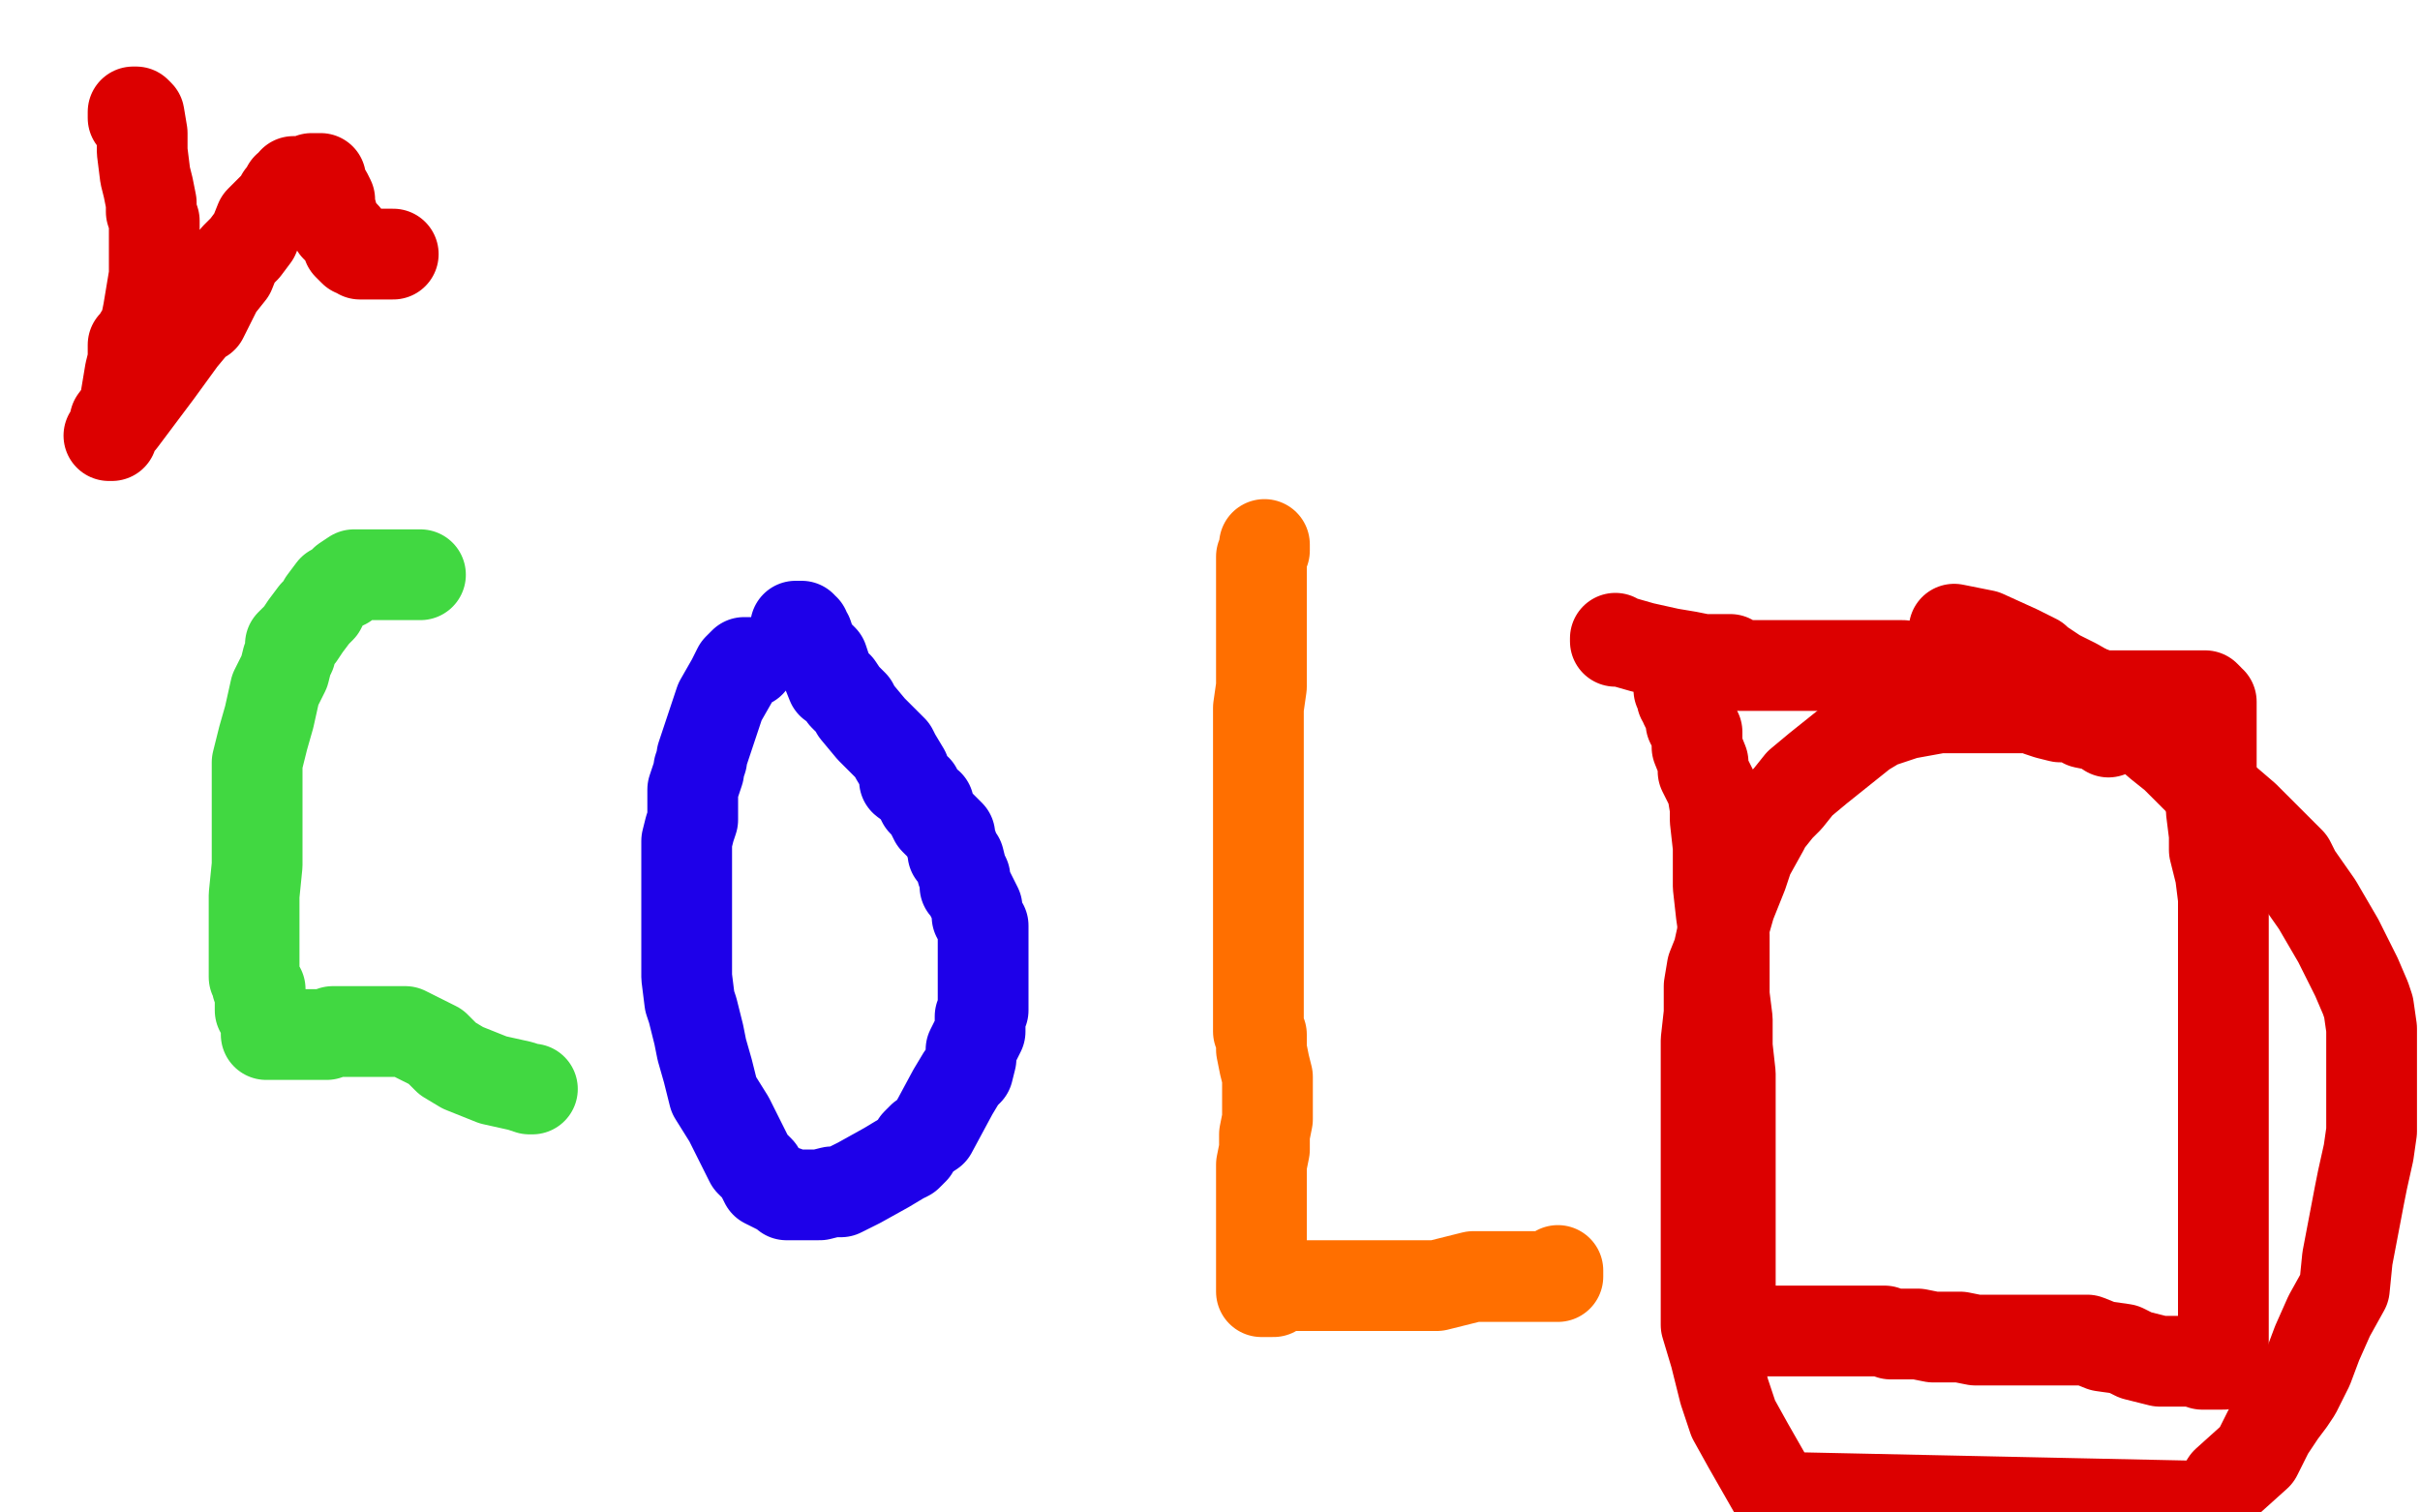
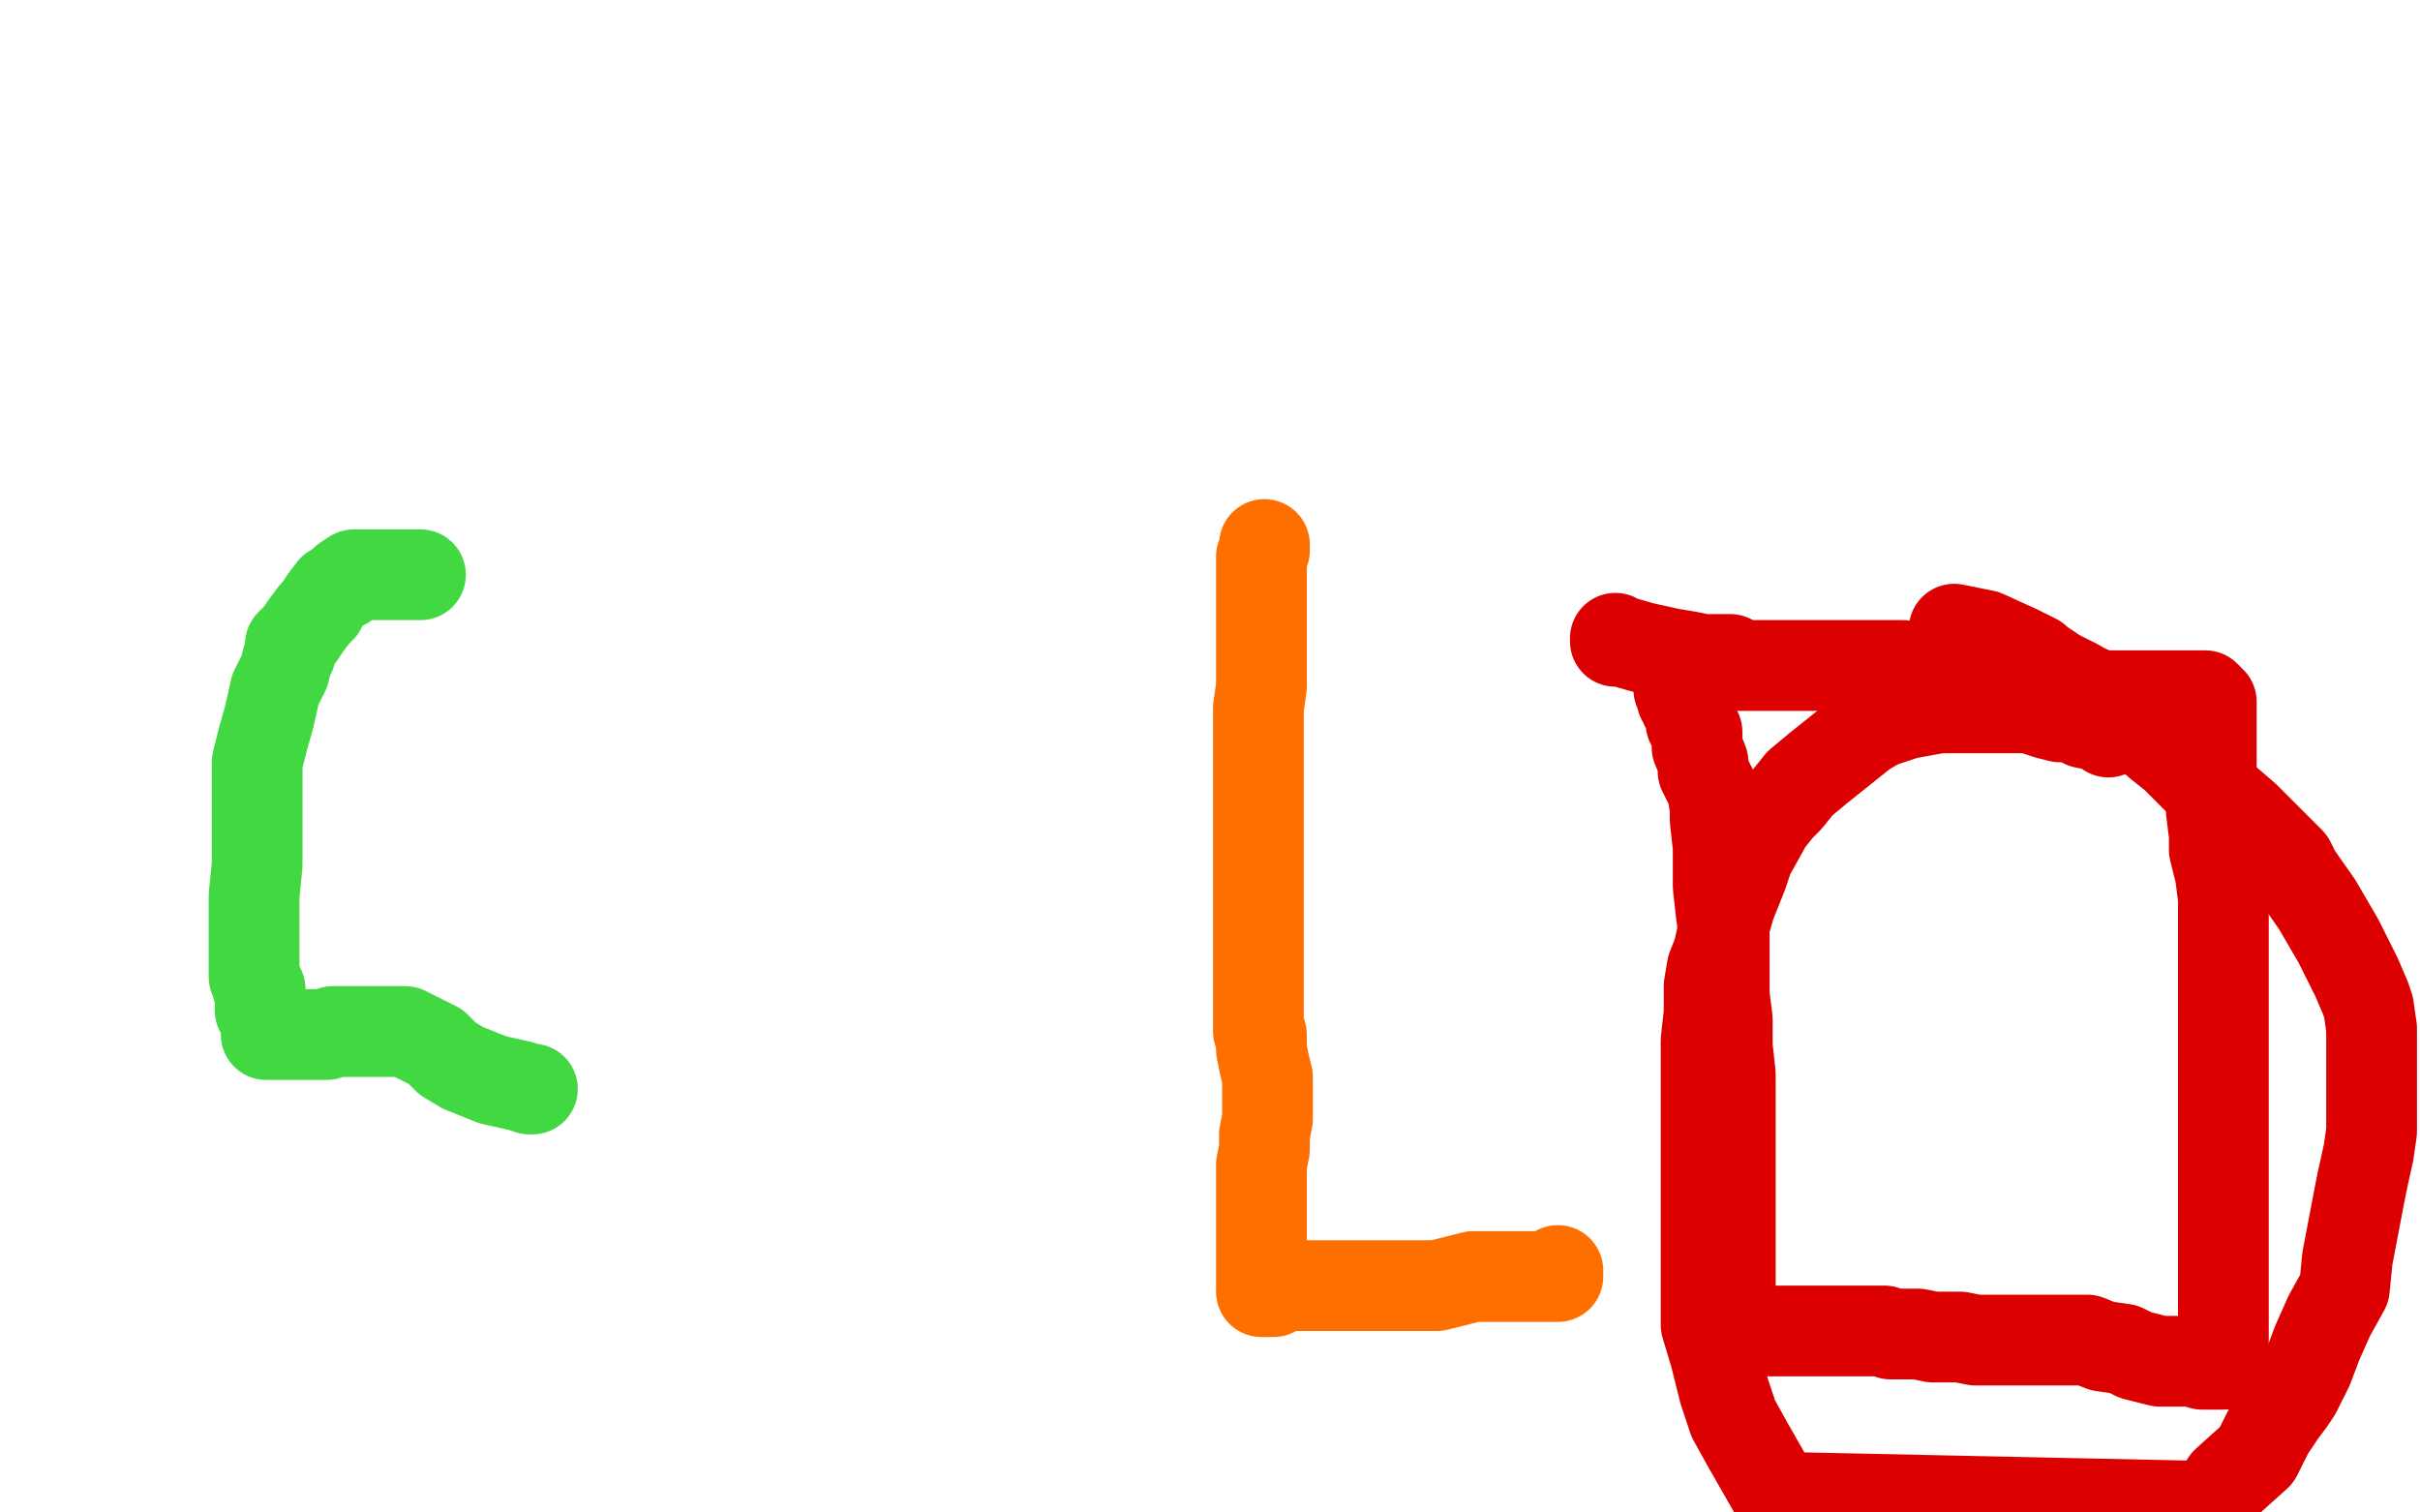
<svg xmlns="http://www.w3.org/2000/svg" width="800" height="500" version="1.1" style="stroke-antialiasing: false">
  <desc>This SVG has been created on https://colorillo.com/</desc>
  <rect x="0" y="0" width="800" height="500" style="fill: rgb(255,255,255); stroke-width:0" />
  <polyline points="139,190 138,190 138,190 137,190 137,190 134,190 134,190 130,190 130,190 127,190 127,190 125,190 125,190 124,190 124,190 123,190 122,190 121,190 120,190 119,190 118,190 117,190 114,192 114,193 113,193 112,194 110,195 107,199 106,201 104,203 101,207 99,210 96,213 96,216 95,218 94,222 93,224 91,228 89,237 87,244 85,252 85,257 85,259 85,264 85,268 85,271 85,275 85,281 85,286 84,296 84,303 84,307 84,308 84,313 84,316 84,319 84,323 85,325 85,326 86,327 86,329 86,330 86,331 86,332 86,333 86,334 88,336 88,337 88,339 88,340 88,341 88,342 89,342 91,342 92,342 94,342 96,342 98,342 102,342 104,342 105,342 108,342 110,341 111,341 112,341 113,341 115,341 119,341 122,341 124,341 129,341 133,341 134,341 144,346 148,350 153,353 163,357 172,359 175,360 176,360" style="fill: none; stroke: #41d841; stroke-width: 30; stroke-linejoin: round; stroke-linecap: round; stroke-antialiasing: false; stroke-antialias: 0; opacity: 1.0" />
-   <polyline points="248,219 247,219 247,219 246,219 246,219 244,221 244,221 242,225 242,225 238,232 238,232 237,235 237,235 234,244 232,250 232,251 231,254 231,255 229,261 229,266 229,271 228,274 227,278 227,292 227,298 227,302 227,308 227,314 227,318 227,323 228,331 229,334 231,342 232,347 234,354 236,362 241,370 246,380 248,384 251,387 253,391 257,393 260,394 260,395 261,395 263,395 267,395 271,395 275,394 278,394 284,391 293,386 298,383 300,382 302,380 303,378 305,376 308,374 315,361 318,356 320,354 321,350 321,347 324,341 324,339 324,336 325,334 325,332 325,331 325,330 325,328 325,326 325,325 325,321 325,317 325,314 325,311 325,308 325,306 323,303 323,300 322,298 320,294 319,293 319,290 318,288 317,284 315,282 315,280 314,278 314,276 311,273 309,271 307,267 307,266 306,266 305,265 303,261 299,258 299,257 299,255 296,250 295,248 291,244 288,241 283,235 282,233 280,231 279,230 277,227 275,226 273,221 272,218 271,217 269,215 268,213 267,210 266,209 266,208 265,208 265,207 264,207 263,207" style="fill: none; stroke: #1e00e9; stroke-width: 30; stroke-linejoin: round; stroke-linecap: round; stroke-antialiasing: false; stroke-antialias: 0; opacity: 1.0" />
  <polyline points="418,181 418,180 418,180 418,181 418,181 418,182 418,182 417,184 417,184 417,185 417,185 417,188 417,188 417,193 417,198 417,204 417,209 417,219 417,227 416,234 416,241 416,251 416,260 416,278 416,287 416,291 416,298 416,302 416,304 416,305 416,307 416,314 416,318 416,323 416,327 416,332 416,336 416,337 416,340 416,341 417,342 417,343 417,345 417,347 418,352 419,356 419,358 419,359 419,361 419,362 419,364 419,366 419,367 419,368 419,369 419,370 418,375 418,377 418,380 417,385 417,389 417,394 417,395 417,397 417,398 417,400 417,403 417,408 417,410 417,415 417,419 417,423 417,426 417,427 418,427 419,427 421,427 423,425 428,425 433,425 436,425 441,425 447,425 453,425 459,425 463,425 468,425 475,425 479,424 483,423 487,422 490,422 493,422 495,422 498,422 500,422 503,422 507,422 509,422 510,422 511,422 513,422 514,422 515,422 515,420" style="fill: none; stroke: #ff6f00; stroke-width: 30; stroke-linejoin: round; stroke-linecap: round; stroke-antialiasing: false; stroke-antialias: 0; opacity: 1.0" />
  <polyline points="555,228 556,228 556,228 556,231 556,231 557,232 557,232 557,233 557,233 558,235 558,235 559,237 559,237 559,239 559,239 560,241 561,242 561,245 561,247 563,252 563,253 563,255 566,261 567,267 567,271 568,280 568,288 568,293 569,302 570,309 570,314 570,322 570,329 571,337 571,346 572,355 572,359 572,364 572,371 572,377 572,382 572,387 572,395 572,397 572,405 572,408 572,419 572,423 572,429 572,434 572,436 572,439 572,440 573,440 575,440 577,440 580,440 582,440 584,440 585,440 587,440 590,440 593,440 599,440 602,440 608,440 609,440 610,440 613,440 619,440 623,440 625,441 629,441 631,441 632,441 634,441 639,442 643,442 648,442 653,443 657,443 659,443 660,443 661,443 662,443 666,443 669,443 675,443 677,443 678,443 680,443 681,443 682,443 683,443 684,443 685,443 687,443 690,443 695,445 702,446 706,448 714,450 717,450 721,450 725,450 728,451 732,451 734,451 735,451 735,450 735,448 735,438 735,435 735,417 735,402 735,387 735,375 735,370 735,367 735,363 735,361 735,351 735,346 735,331 735,315 735,312 735,310 735,308 735,304 735,303 735,297 734,289 732,281 732,276 731,268 731,266 731,264 731,261 731,258 731,255 731,251 731,249 731,246 731,245 731,244 731,241 731,236 731,235 731,234 731,233 731,232 730,232 730,231 729,230 728,230 725,230 723,230 718,230 715,230 705,230 700,230 696,230 695,230 692,229 688,229 682,228 676,227 673,227 669,227 665,227 654,224 651,224 647,223 641,221 638,221 635,221 629,220 621,220 618,220 615,220 610,220 607,220 601,220 595,220 593,220 589,220 586,220 581,220 575,220 572,218 563,218 558,217 552,216 543,214 536,212 534,212 534,211" style="fill: none; stroke: #dc0000; stroke-width: 30; stroke-linejoin: round; stroke-linecap: round; stroke-antialiasing: false; stroke-antialias: 0; opacity: 1.0" />
  <polyline points="697,242 694,240 694,240 689,239 689,239 686,237 686,237 681,237 681,237 677,236 677,236 674,235 674,235 673,234 673,234 670,234 664,234 652,234 641,234 630,236 621,239 616,242 611,246 606,250 601,254 595,259 591,264 588,267 584,272 583,274 578,283 576,289 572,299 570,306 568,315 566,320 565,326 565,335 564,344 564,354 564,359 564,366 564,388 564,404 564,417 564,428 564,438 567,448 570,460 573,469 578,478 586,492 590,495 731,498 736,490 746,481 750,473 754,467 757,463 759,460 763,452 766,444 770,435 775,426 776,416 780,395 781,390 783,381 784,374 784,372 784,364 784,361 784,355 784,353 784,346 784,340 783,333 782,330 779,323 776,317 773,311 766,299 759,289 757,285 742,270 735,264 730,260 727,258 719,250 714,246 707,240 699,234 693,230 686,226 680,223 674,219 673,218 669,216 667,215 656,210 646,208" style="fill: none; stroke: #dc0000; stroke-width: 30; stroke-linejoin: round; stroke-linecap: round; stroke-antialiasing: false; stroke-antialias: 0; opacity: 1.0" />
-   <polyline points="44,39 44,38 44,38 44,37 44,37 45,37 46,38 47,44 47,50 48,58 49,62 50,67 50,70 51,73 51,77 51,82 51,88 51,91 49,103 48,108 45,113 44,114 44,116 44,117 44,119 43,123 42,129 41,135 38,139 37,143 37,144 36,144 38,141 40,139 46,131 52,123 60,112 65,106 67,105 70,99 72,95 76,90 78,85 81,82 84,78 86,73 90,69 93,66 93,65 94,64 95,62 96,62 97,60 98,60 100,60 101,60 102,60 103,59 104,59 105,59 106,59 106,61 108,64 109,66 109,68 111,75 114,78 115,81 117,83 118,83 119,83 119,84 120,84 121,84 122,84 125,84 127,84 129,84 130,84" style="fill: none; stroke: #dc0000; stroke-width: 30; stroke-linejoin: round; stroke-linecap: round; stroke-antialiasing: false; stroke-antialias: 0; opacity: 1.0" />
</svg>